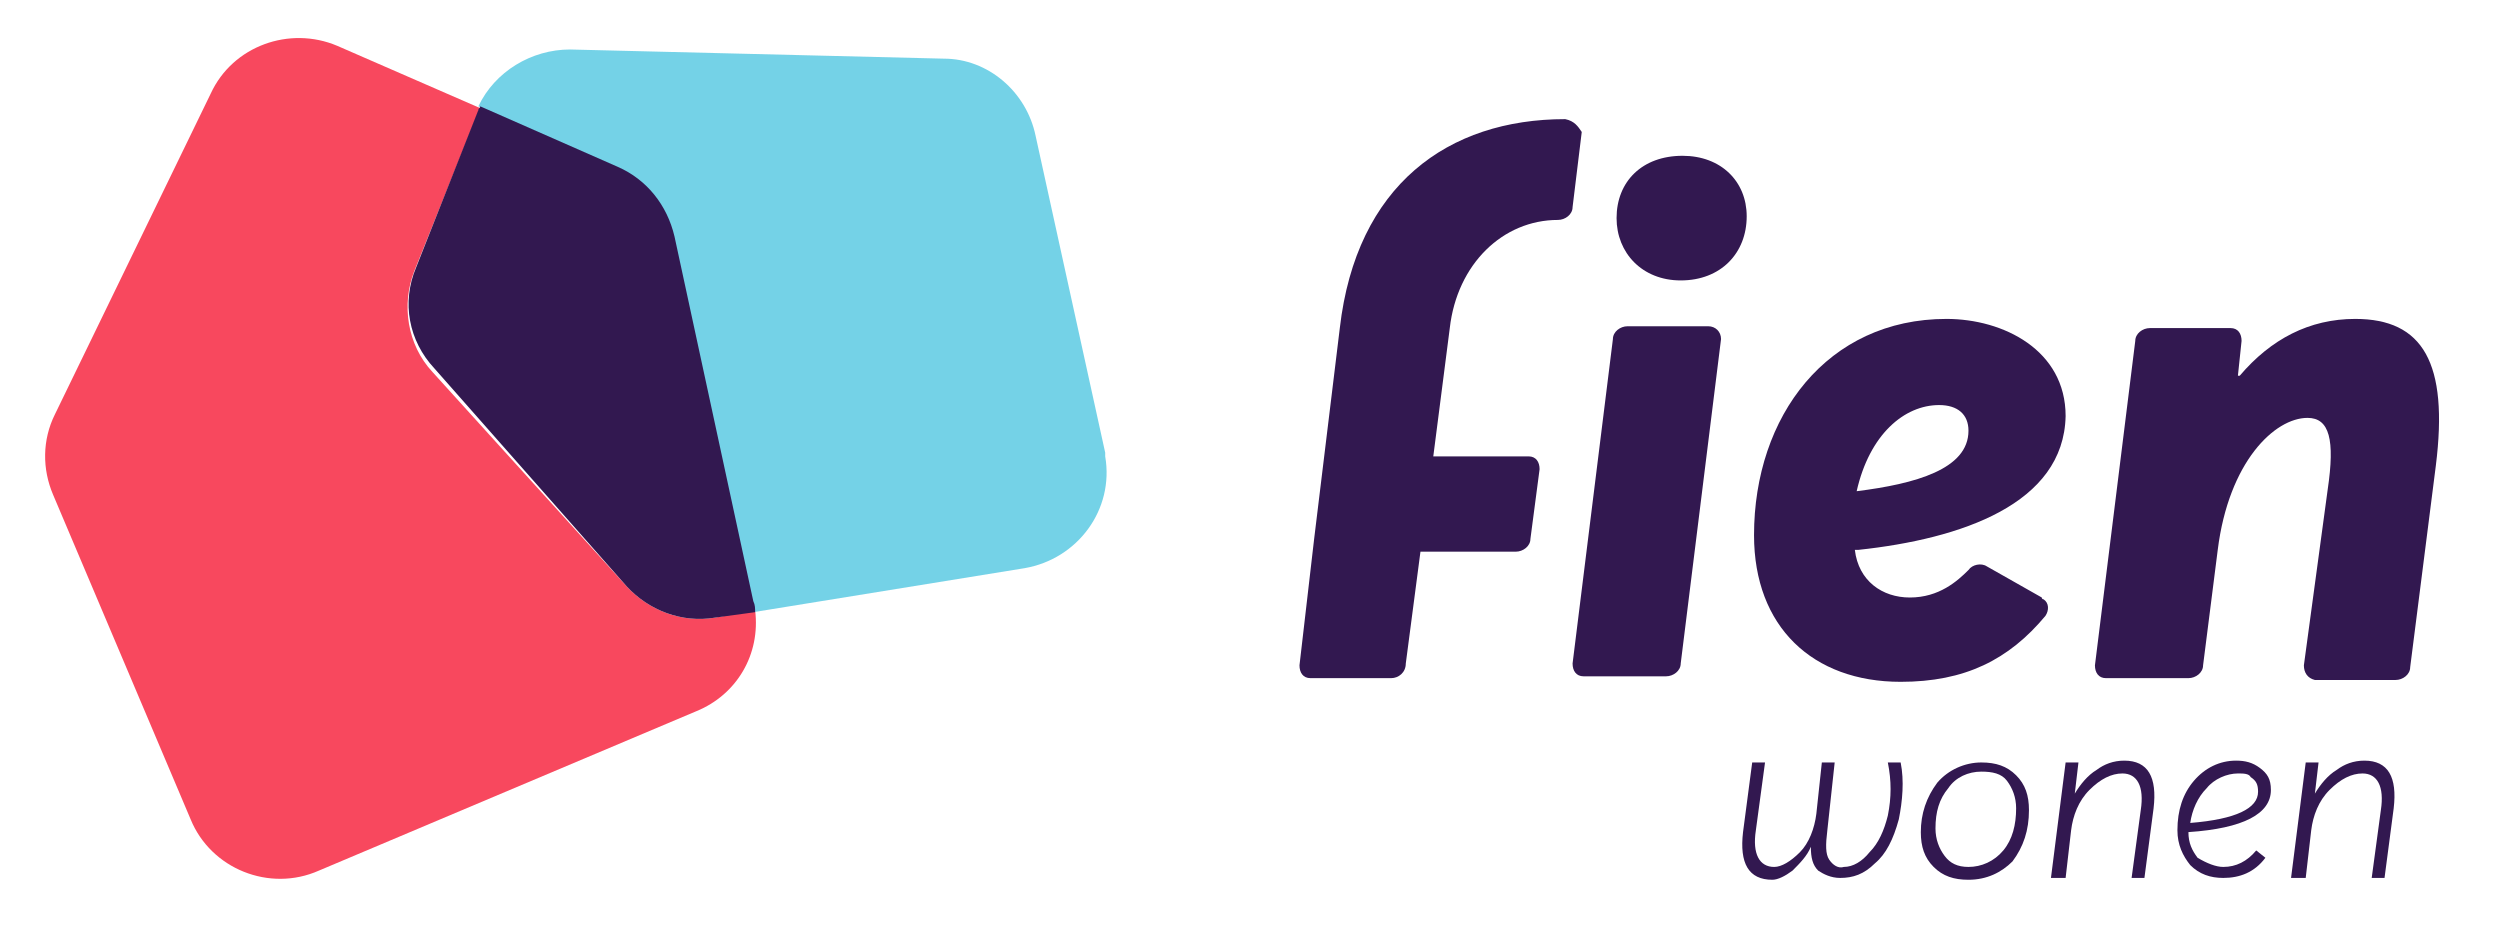
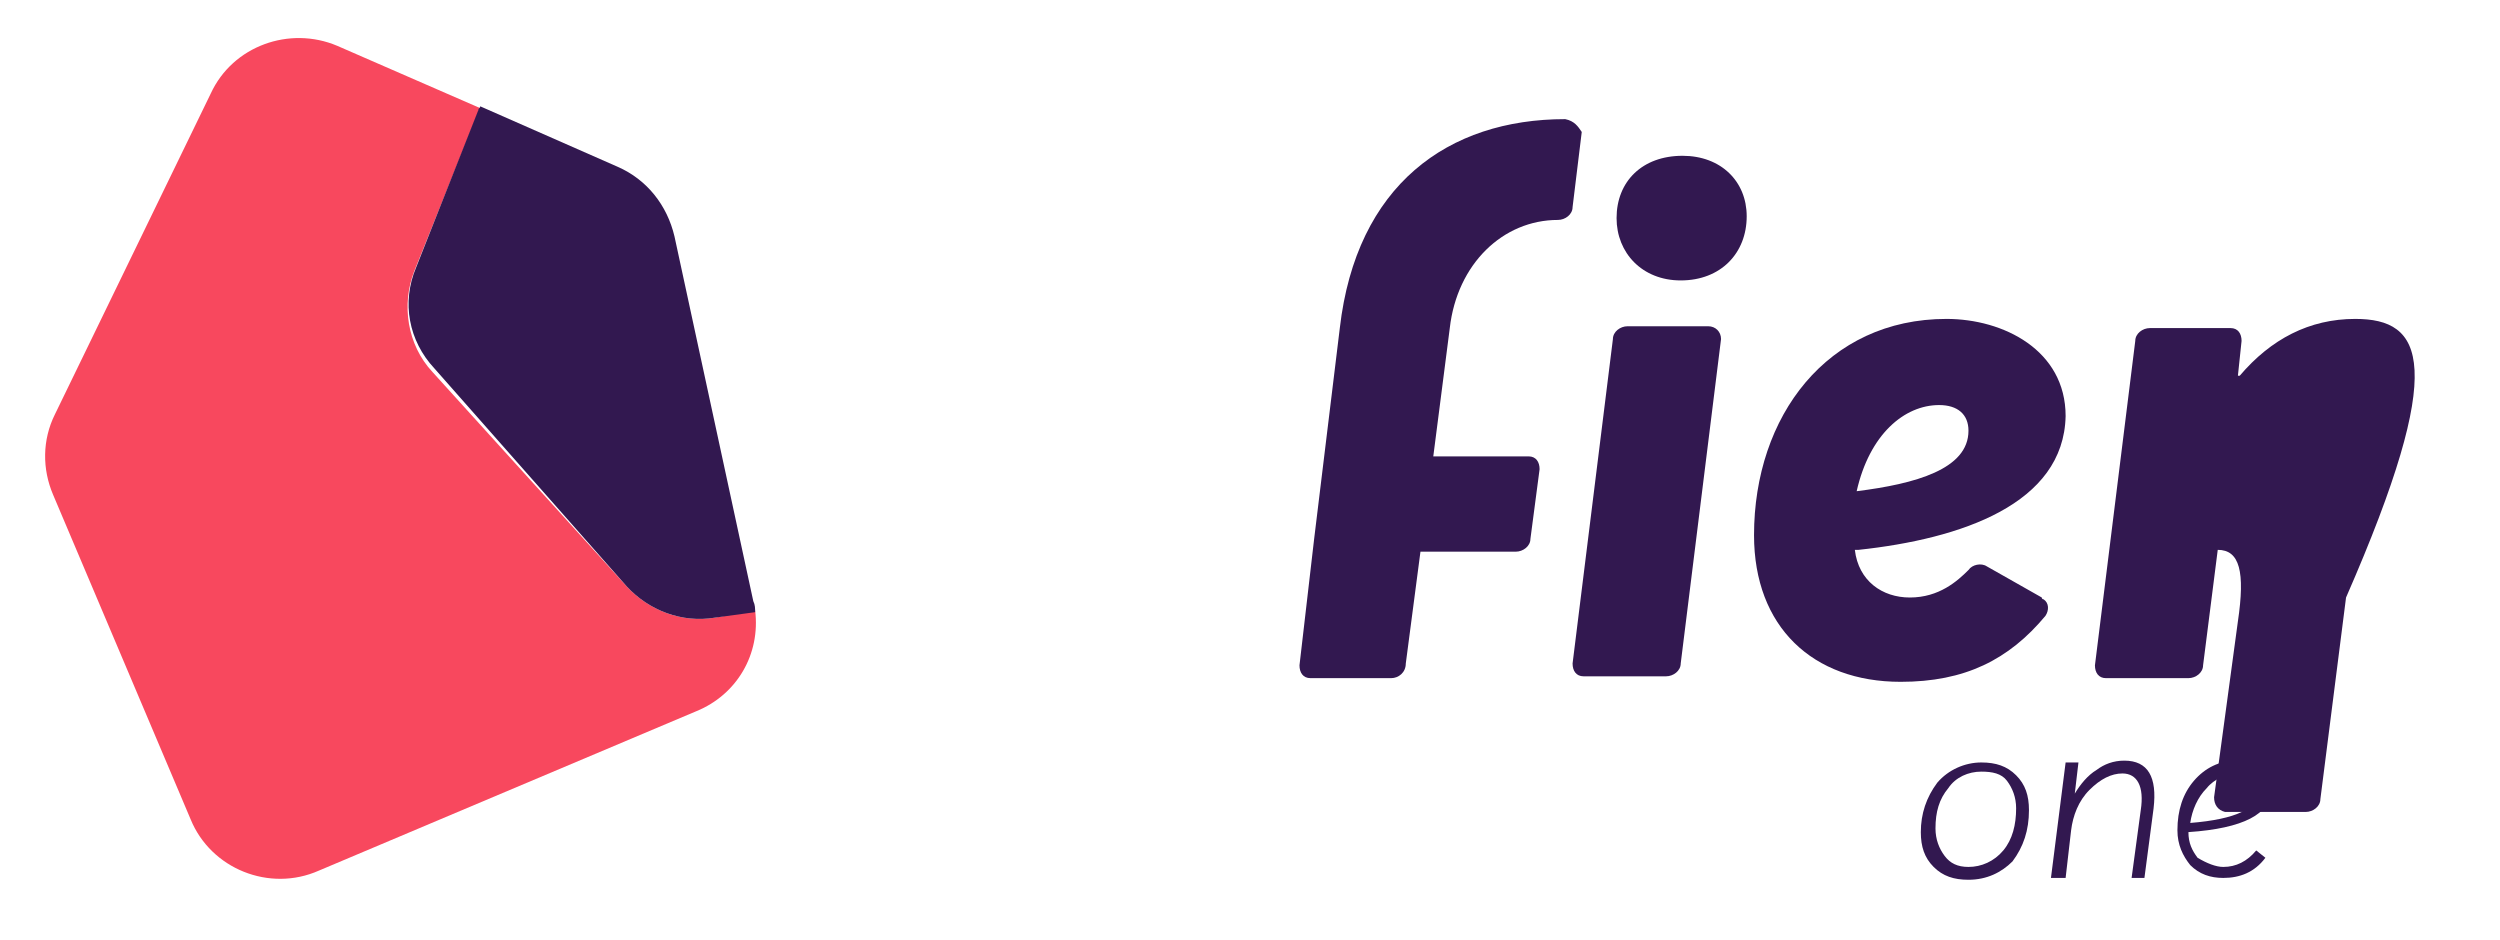
<svg xmlns="http://www.w3.org/2000/svg" version="1.1" id="Layer_1" x="0px" y="0px" width="136.4px" height="51.3px" viewBox="0 0 136.4 51.3" style="enable-background:new 0 0 136.4 51.3;" xml:space="preserve">
  <style type="text/css">
	.st0{fill:#321850;}
	.st1{fill:#F8485E;}
	.st2{fill:#74D2E7;}
</style>
-   <path class="st0" d="M96.7,48c-1.3,0-1.8-0.9-1.6-2.6l0.5-3.8h0.7l-0.5,3.7c-0.2,1.3,0.2,2,1,2c0.4,0,0.9-0.3,1.4-0.8  s0.8-1.3,0.9-2.1l0.3-2.8h0.7l-0.4,3.7c-0.1,0.8-0.1,1.3,0.1,1.6c0.2,0.3,0.5,0.5,0.8,0.4c0.5,0,1-0.3,1.4-0.8c0.5-0.5,0.8-1.2,1-2  c0.2-1,0.2-1.9,0-2.9h0.7c0.2,1,0.1,2.1-0.1,3.1c-0.3,1.1-0.7,1.9-1.3,2.4c-0.6,0.6-1.2,0.8-1.9,0.8c-0.5,0-0.9-0.2-1.2-0.4  c-0.3-0.3-0.4-0.7-0.4-1.3h0c-0.2,0.5-0.6,0.9-1,1.3C97.4,47.8,97,48,96.7,48z" />
  <path class="st0" d="M107.4,48c-0.8,0-1.4-0.2-1.9-0.7c-0.5-0.5-0.7-1.1-0.7-1.9c0-1,0.3-1.9,0.9-2.7c0.6-0.7,1.5-1.1,2.4-1.1  c0.8,0,1.4,0.2,1.9,0.7s0.7,1.1,0.7,1.9c0,1.1-0.3,2-0.9,2.8C109.2,47.6,108.4,48,107.4,48z M107.4,47.3c0.7,0,1.4-0.3,1.9-0.9  c0.5-0.6,0.7-1.4,0.7-2.3c0-0.6-0.2-1.1-0.5-1.5s-0.8-0.5-1.4-0.5c-0.7,0-1.4,0.3-1.8,0.9c-0.5,0.6-0.7,1.3-0.7,2.2  c0,0.6,0.2,1.1,0.5,1.5C106.4,47.1,106.8,47.3,107.4,47.3z" />
  <path class="st0" d="M111.9,47.9l0.8-6.3h0.7l-0.2,1.7h0c0.3-0.5,0.7-1,1.2-1.3c0.4-0.3,0.9-0.5,1.5-0.5c1.3,0,1.8,0.9,1.6,2.6  l-0.5,3.8h-0.7l0.5-3.7c0.2-1.3-0.2-2-1-2c-0.6,0-1.2,0.3-1.8,0.9c-0.6,0.6-0.9,1.4-1,2.2l-0.3,2.6H111.9z" />
  <path class="st0" d="M121.3,47.3c0.7,0,1.3-0.3,1.8-0.9l0.5,0.4c-0.6,0.8-1.4,1.1-2.3,1.1c-0.7,0-1.3-0.2-1.8-0.7  c-0.4-0.5-0.7-1.1-0.7-1.9c0-1.1,0.3-2,0.9-2.7c0.6-0.7,1.4-1.1,2.3-1.1c0.5,0,0.9,0.1,1.3,0.4c0.4,0.3,0.6,0.6,0.6,1.2  c0,1.3-1.5,2.1-4.5,2.3c0,0.6,0.2,1,0.5,1.4C120.4,47.1,120.9,47.3,121.3,47.3z M122.1,42.2c-0.6,0-1.3,0.3-1.7,0.8  c-0.5,0.5-0.8,1.2-0.9,1.9c2.5-0.2,3.7-0.8,3.7-1.7c0-0.4-0.1-0.6-0.4-0.8C122.7,42.2,122.4,42.2,122.1,42.2z" />
-   <path class="st0" d="M125,47.9l0.8-6.3h0.7l-0.2,1.7h0c0.3-0.5,0.7-1,1.2-1.3c0.4-0.3,0.9-0.5,1.5-0.5c1.3,0,1.8,0.9,1.6,2.6  l-0.5,3.8h-0.7l0.5-3.7c0.2-1.3-0.2-2-1-2c-0.6,0-1.2,0.3-1.8,0.9c-0.6,0.6-0.9,1.4-1,2.2l-0.3,2.6L125,47.9L125,47.9z" />
  <path class="st0" d="M93.2,17.8h-4.4c-0.4,0-0.8,0.3-0.8,0.7l-2.2,17.7c0,0.4,0.2,0.7,0.6,0.7c0,0,0.1,0,0.1,0h4.4  c0.4,0,0.8-0.3,0.8-0.7l2.2-17.7C93.9,18.1,93.6,17.8,93.2,17.8C93.2,17.8,93.2,17.8,93.2,17.8z" />
-   <path class="st0" d="M128.5,17.4c-2.5,0-4.6,1.1-6.3,3.1l-0.1,0l0.2-1.9c0-0.4-0.2-0.7-0.6-0.7c0,0,0,0-0.1,0h-4.3  c-0.4,0-0.8,0.3-0.8,0.7l-2.2,17.7c0,0.4,0.2,0.7,0.6,0.7c0,0,0.1,0,0.1,0h4.4c0.4,0,0.8-0.3,0.8-0.7l0.8-6.3  c0.6-4.8,3.1-7.2,4.9-7.2c1.2,0,1.5,1.2,1.1,3.9l-1.3,9.6c0,0.4,0.2,0.7,0.6,0.8c0,0,0.1,0,0.1,0h4.3c0.4,0,0.8-0.3,0.8-0.7l1.4-11  C133.6,19.8,132.2,17.4,128.5,17.4z" />
+   <path class="st0" d="M128.5,17.4c-2.5,0-4.6,1.1-6.3,3.1l-0.1,0l0.2-1.9c0-0.4-0.2-0.7-0.6-0.7c0,0,0,0-0.1,0h-4.3  c-0.4,0-0.8,0.3-0.8,0.7l-2.2,17.7c0,0.4,0.2,0.7,0.6,0.7c0,0,0.1,0,0.1,0h4.4c0.4,0,0.8-0.3,0.8-0.7l0.8-6.3  c1.2,0,1.5,1.2,1.1,3.9l-1.3,9.6c0,0.4,0.2,0.7,0.6,0.8c0,0,0.1,0,0.1,0h4.3c0.4,0,0.8-0.3,0.8-0.7l1.4-11  C133.6,19.8,132.2,17.4,128.5,17.4z" />
  <path class="st0" d="M91.8,8.5c-2.2,0-3.6,1.4-3.6,3.4c0,1.9,1.4,3.4,3.5,3.4c2.2,0,3.6-1.5,3.6-3.5C95.3,9.9,93.9,8.5,91.8,8.5z" />
  <path class="st0" d="M112.7,22.7c0-3.6-3.4-5.3-6.5-5.3c-6.5,0-10.5,5.3-10.5,11.8c0,5,3.2,8,8,8c3.5,0,5.9-1.2,7.9-3.6  c0.2-0.3,0.2-0.7-0.1-0.9c0,0-0.1,0-0.1-0.1l-3-1.7c-0.3-0.2-0.8-0.1-1,0.2c-0.6,0.6-1.6,1.5-3.2,1.5c-1.5,0-2.8-0.9-3-2.6l0.2,0  C107,29.4,112.6,27.5,112.7,22.7z M105.8,22.1c1,0,1.6,0.5,1.6,1.4c0,2.1-2.9,2.9-6.1,3.3C102,23.7,103.9,22.1,105.8,22.1z" />
  <path class="st0" d="M85.4,6.5L85.4,6.5C79,6.5,74,10.1,73.1,17.9l-1.4,11.5l-0.8,6.9c0,0.4,0.2,0.7,0.6,0.7c0,0,0.1,0,0.1,0h4.3  c0.4,0,0.8-0.3,0.8-0.8l0.8-6.1h5.2c0.4,0,0.8-0.3,0.8-0.7l0.5-3.8c0-0.4-0.2-0.7-0.6-0.7c0,0-0.1,0-0.1,0h-5.1l0.9-7  c0.4-3.5,2.9-5.9,5.9-5.9l0,0c0.4,0,0.8-0.3,0.8-0.7l0.5-4.1C86.1,6.9,85.9,6.6,85.4,6.5C85.5,6.5,85.5,6.5,85.4,6.5z" />
  <path class="st1" d="M34.2,32L23.6,20.3c-1.4-1.5-1.7-3.7-1-5.5l3.5-8.7c0-0.1,0.1-0.2,0.1-0.2l-7.8-3.4c-2.6-1.1-5.7,0-6.9,2.6  L3,22.6c-0.7,1.4-0.7,3-0.1,4.4l7.5,17.7c1.1,2.7,4.3,4,7,2.8l0,0L38,38.8c2.2-0.9,3.5-3.1,3.2-5.5L39,33.7  C37.2,34,35.4,33.3,34.2,32z" />
-   <path class="st2" d="M60.3,24.7L56.5,7.4C56,5,53.9,3.2,51.5,3.2L31.1,2.7c-2.1,0-4.1,1.2-5,3.1l7.5,3.3c1.6,0.7,2.7,2.1,3.1,3.8  L41,32.8c0,0.2,0.1,0.4,0.1,0.6L55.9,31c2.9-0.5,4.9-3.2,4.4-6.1C60.3,24.9,60.3,24.8,60.3,24.7z" />
  <path class="st0" d="M36.8,12.9c-0.4-1.7-1.5-3.1-3.1-3.8l-7.5-3.3c0,0.1-0.1,0.1-0.1,0.2l-3.4,8.6c-0.8,1.9-0.4,4,1,5.5L34.2,32  c1.2,1.3,3,2,4.8,1.7l2.2-0.3c0-0.2,0-0.4-0.1-0.6L36.8,12.9z" />
</svg>